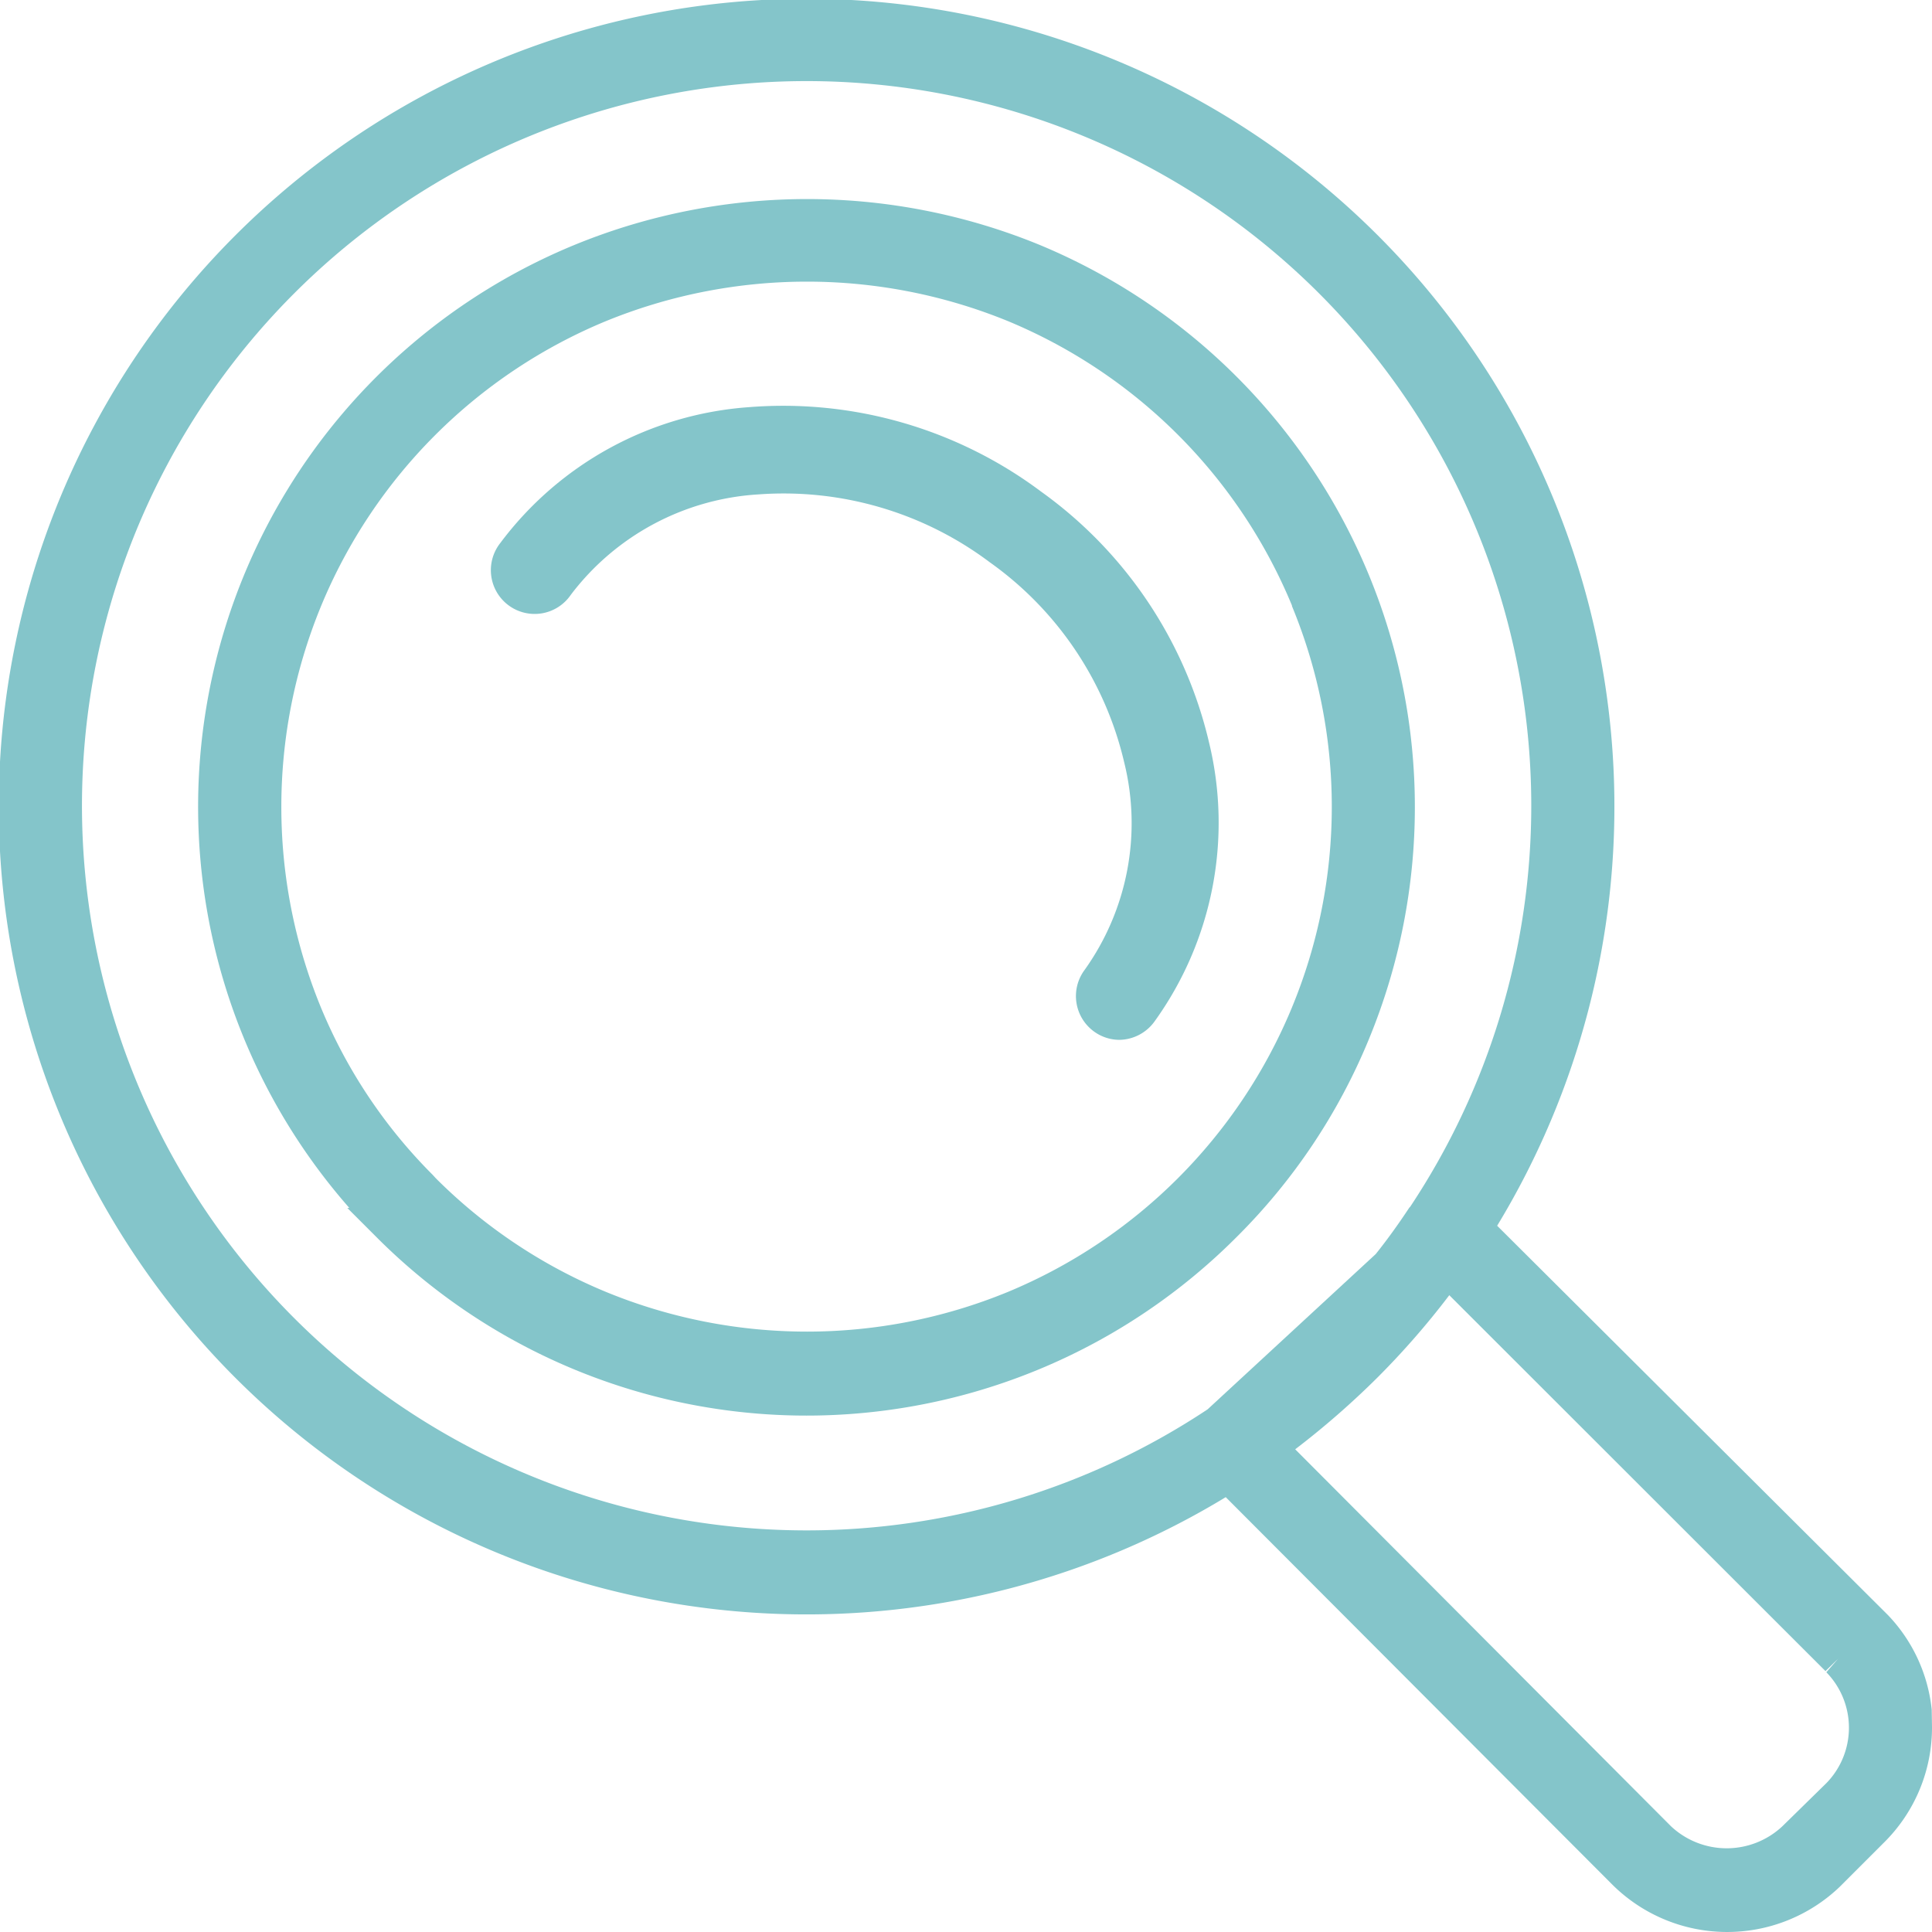
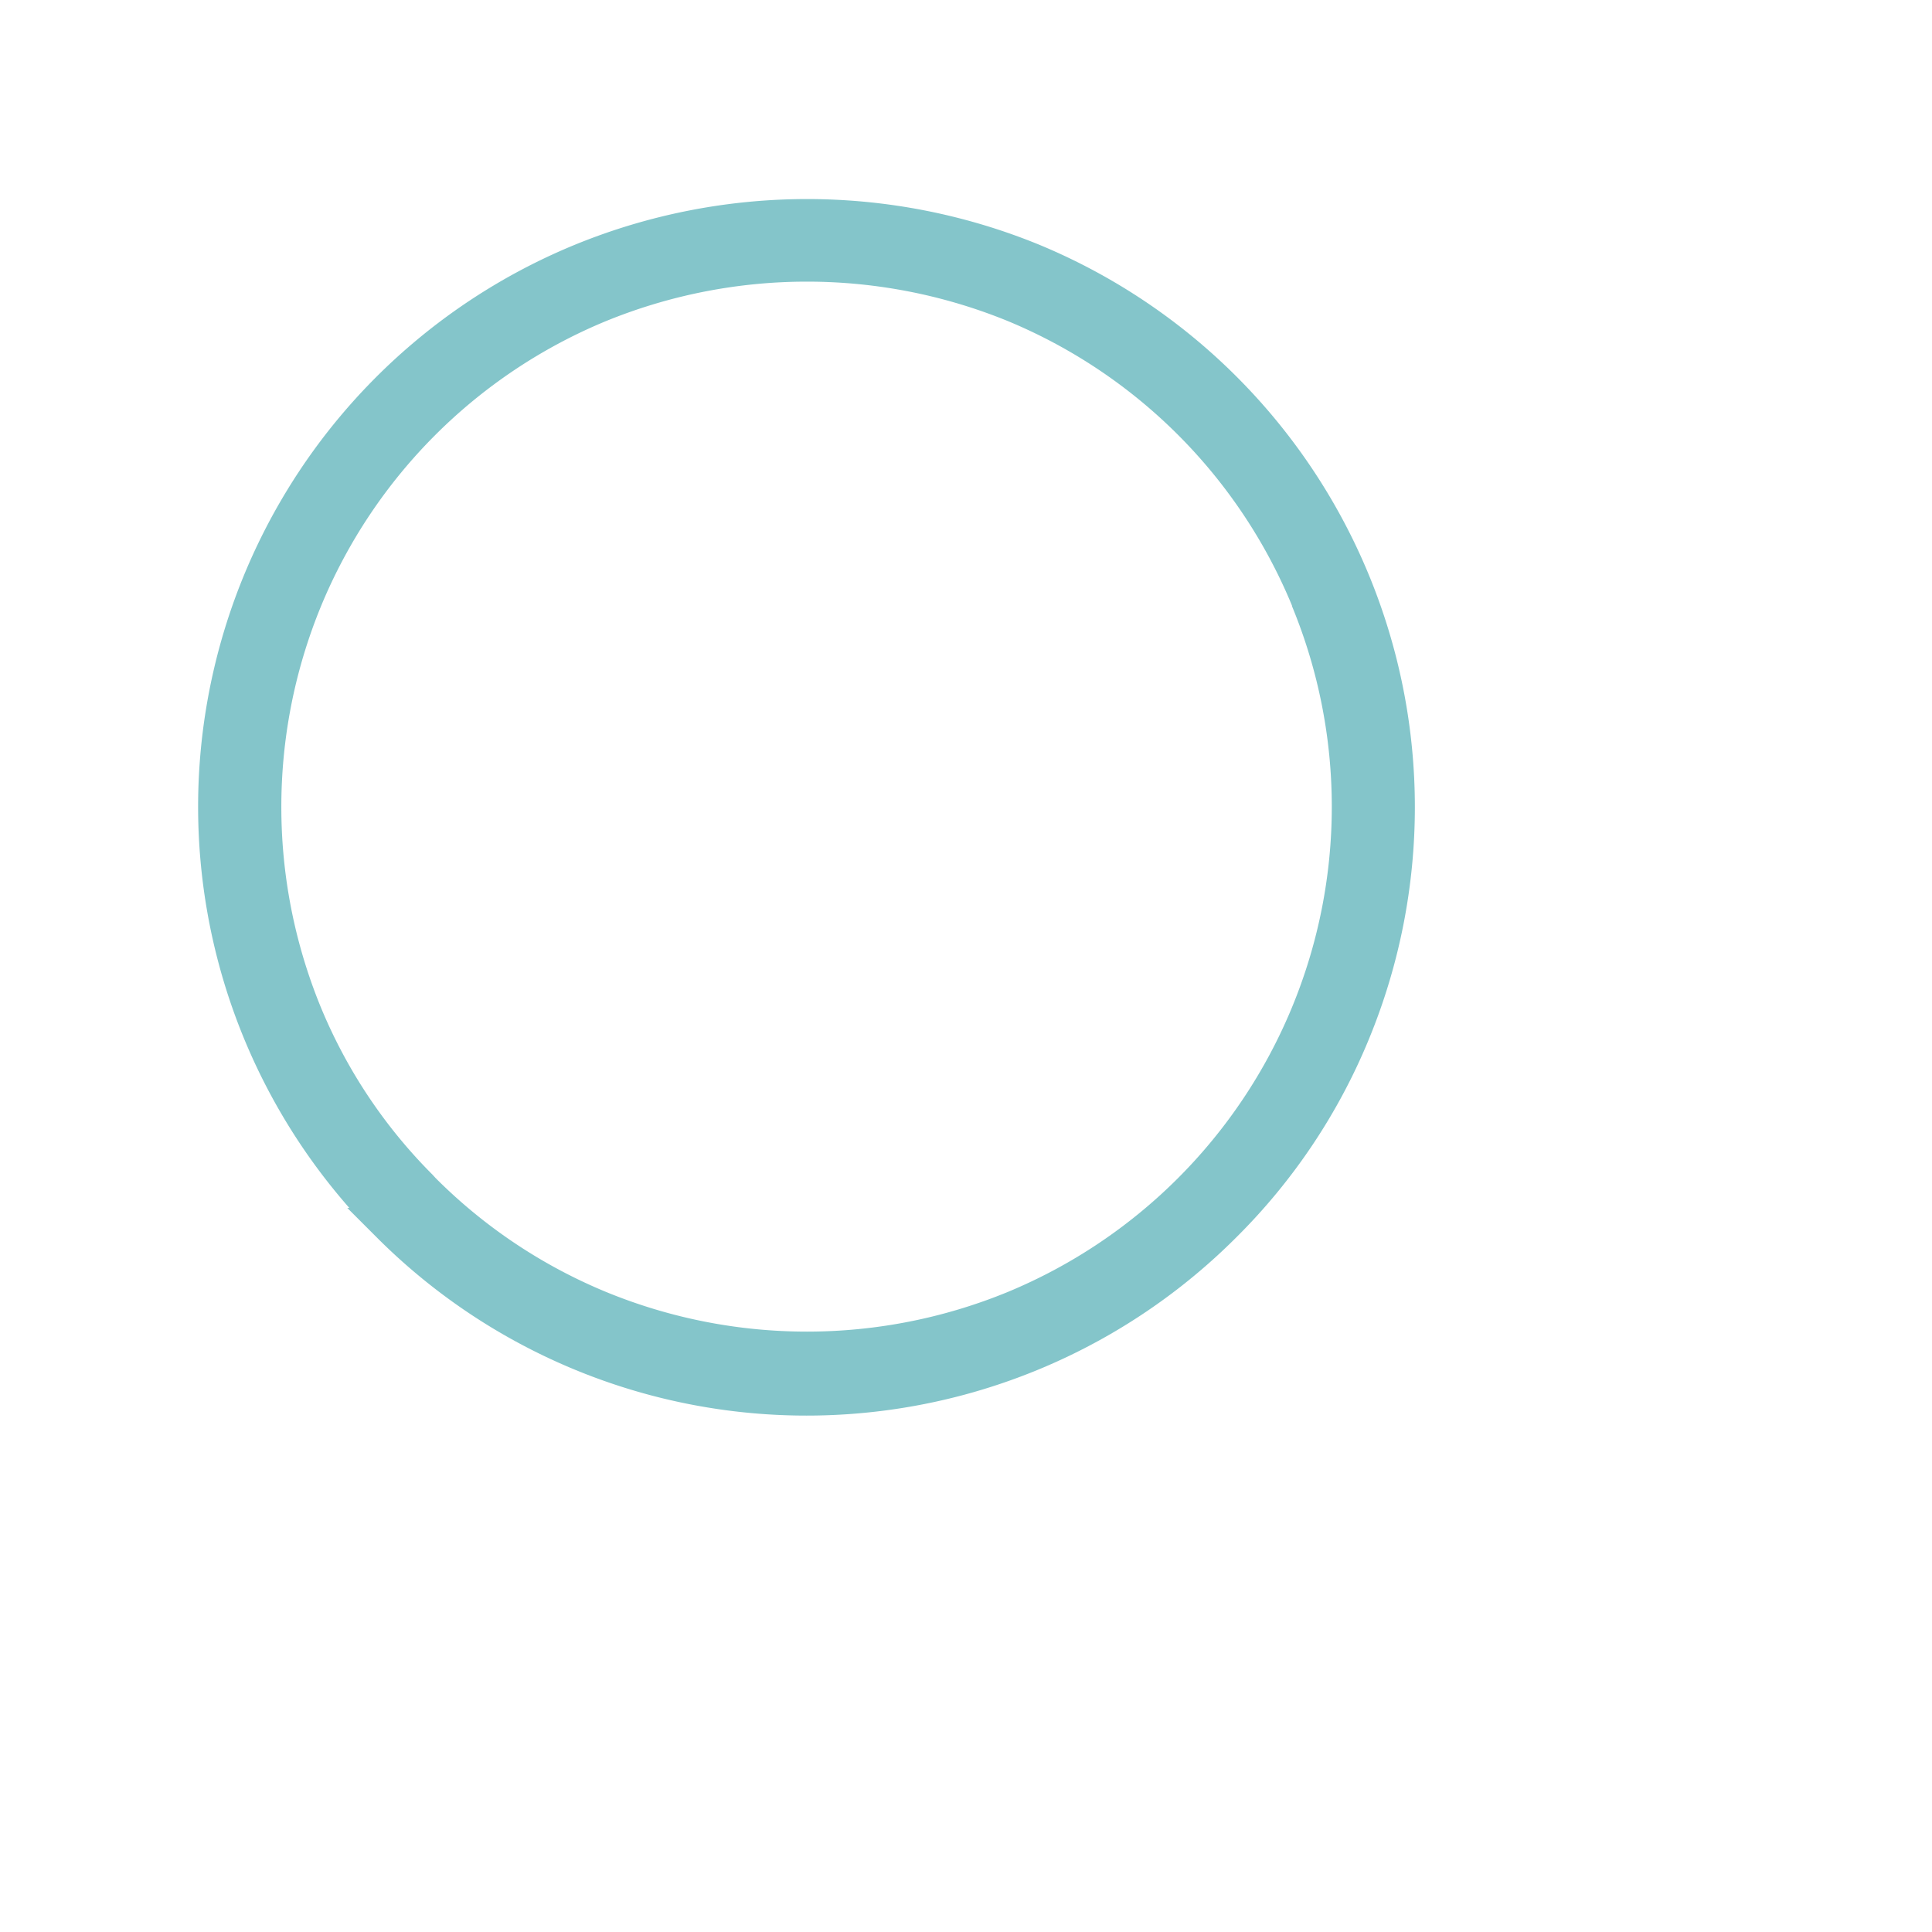
<svg xmlns="http://www.w3.org/2000/svg" viewBox="0 0 66.2 66.2">
  <defs>
    <style>.cls-1{fill:#84c5ca;}</style>
  </defs>
  <title>Asset 11</title>
  <g id="Layer_2" data-name="Layer 2">
    <g id="Layer_1-2" data-name="Layer 1">
      <path class="cls-1" d="M35.62,8.39h0a21,21,0,0,0-15.93,0,20.82,20.82,0,0,0-7.72,33h-.07l1,1a20.81,20.81,0,0,0,29.47,0,20.6,20.6,0,0,0,4.53-6.77A20.86,20.86,0,0,0,35.62,8.39Zm8.65,12.38a18,18,0,0,1-9.74,23.5,18.11,18.11,0,0,1-13.76,0,17.92,17.92,0,0,1-5.84-3.9l-.11-.12A17.63,17.63,0,0,1,11,34.53a18.08,18.08,0,0,1,0-13.76A18,18,0,0,1,20.77,11a18.21,18.21,0,0,1,13.76,0,18,18,0,0,1,9.74,9.75Z" />
-       <path class="cls-1" d="M66.19,58.58h0a5.5,5.5,0,0,0-1.51-3.25L51.3,42A27.68,27.68,0,1,0,42,51.3L55.24,64.57a5.58,5.58,0,0,0,7.8.08l1.53-1.53a5.54,5.54,0,0,0,1.63-3.94Zm-5.12,4a2.79,2.79,0,0,1-3.81,0L44.38,49.66A28.71,28.71,0,0,0,47.2,47.2a27.6,27.6,0,0,0,2.46-2.82L62.55,57.26l.43-.42h0l-.4.46a2.72,2.72,0,0,1,0,3.8ZM48.29,41.38c-.37.56-.75,1.09-1.15,1.59l-5.76,5.32,0,0a24.83,24.83,0,1,1,6.94-6.94Z" />
-       <path class="cls-1" d="M35.68,16.85a14.75,14.75,0,0,0-10-2.9,11.67,11.67,0,0,0-8.54,4.66,1.5,1.5,0,1,0,2.42,1.77A8.72,8.72,0,0,1,26,16.94a11.76,11.76,0,0,1,7.92,2.33,11.66,11.66,0,0,1,4.6,6.85,8.65,8.65,0,0,1-1.36,7.12,1.5,1.5,0,0,0,.32,2.1,1.48,1.48,0,0,0,.89.29A1.51,1.51,0,0,0,39.56,35a11.65,11.65,0,0,0,1.87-9.55A14.7,14.7,0,0,0,35.68,16.85Z" />
    </g>
  </g>
</svg>